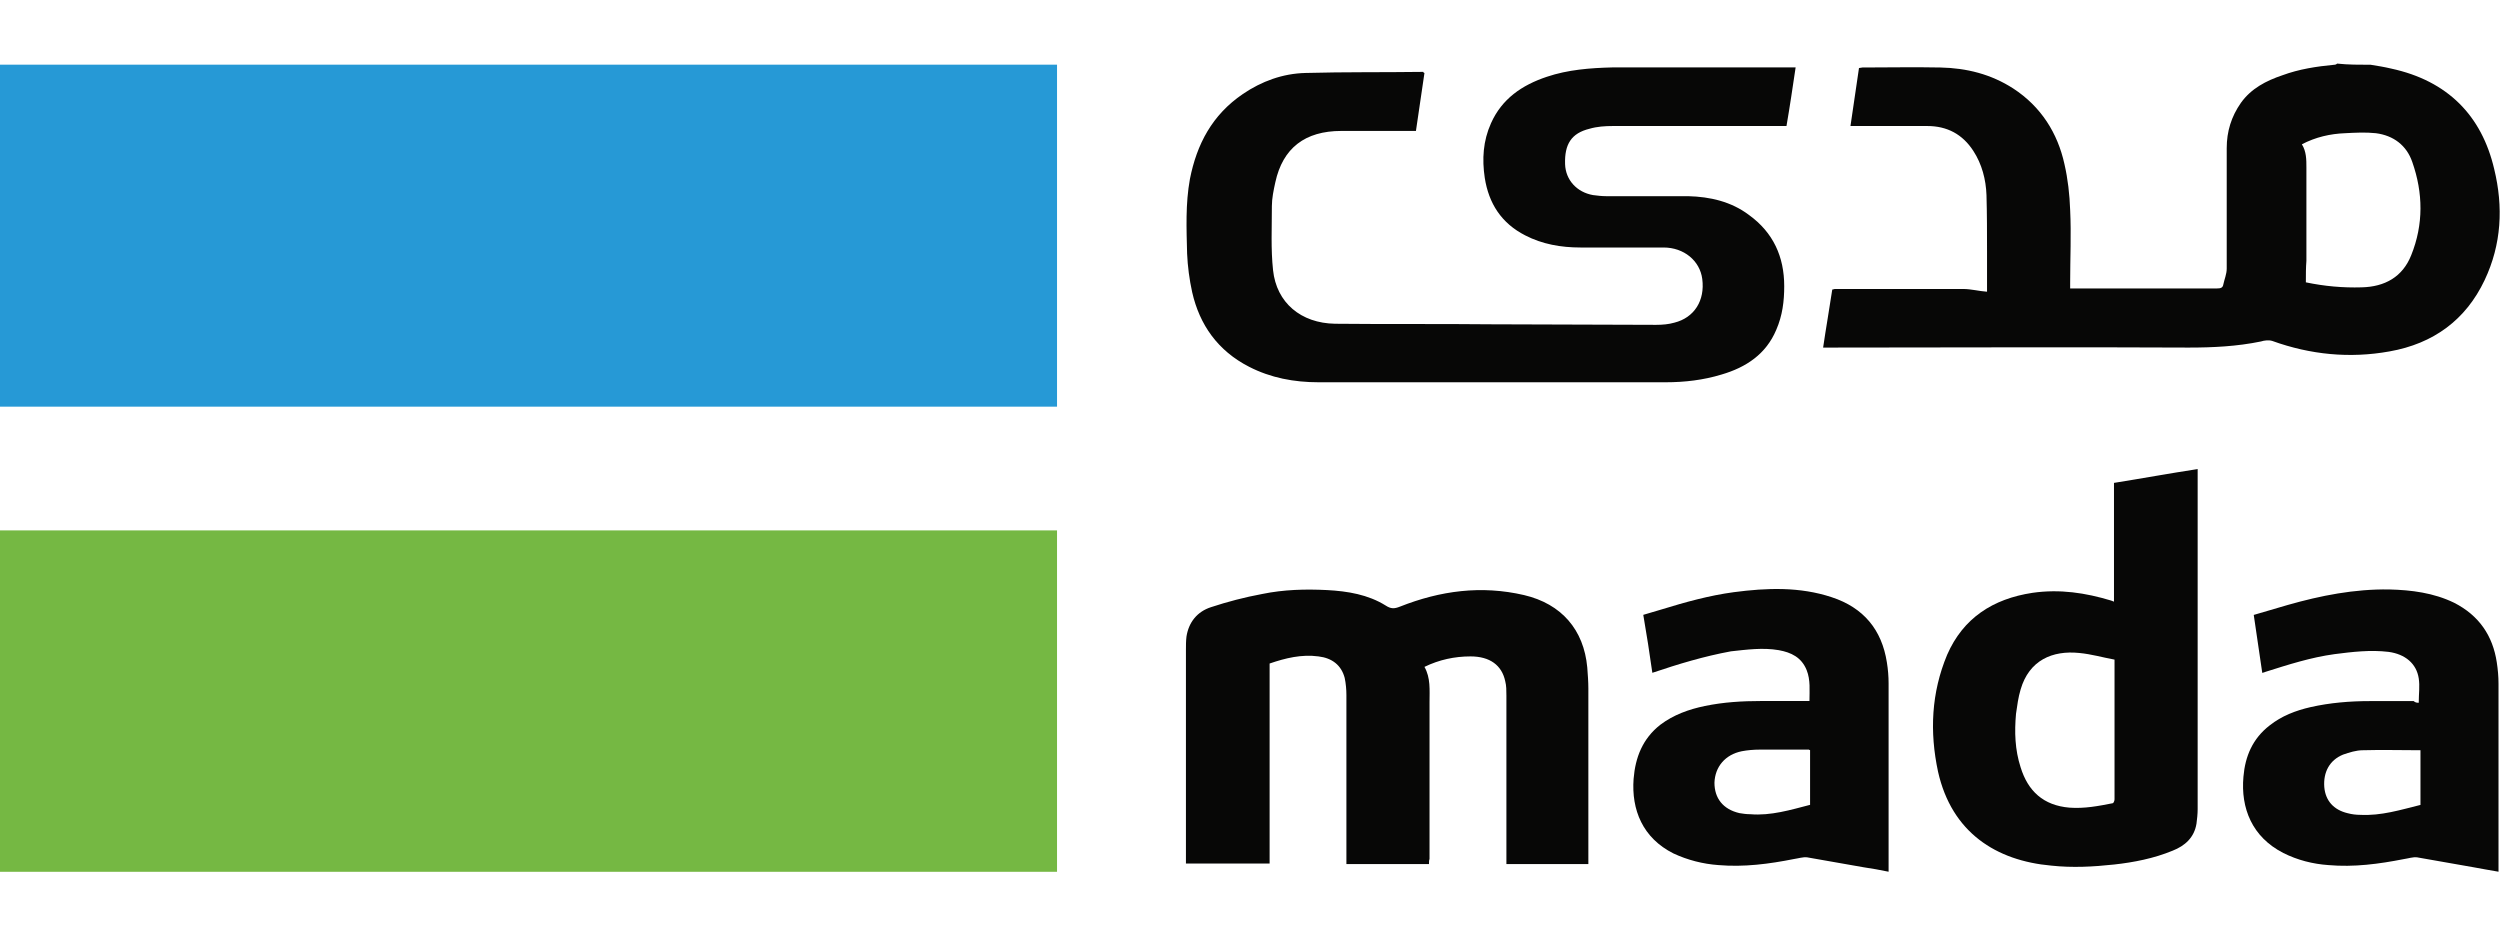
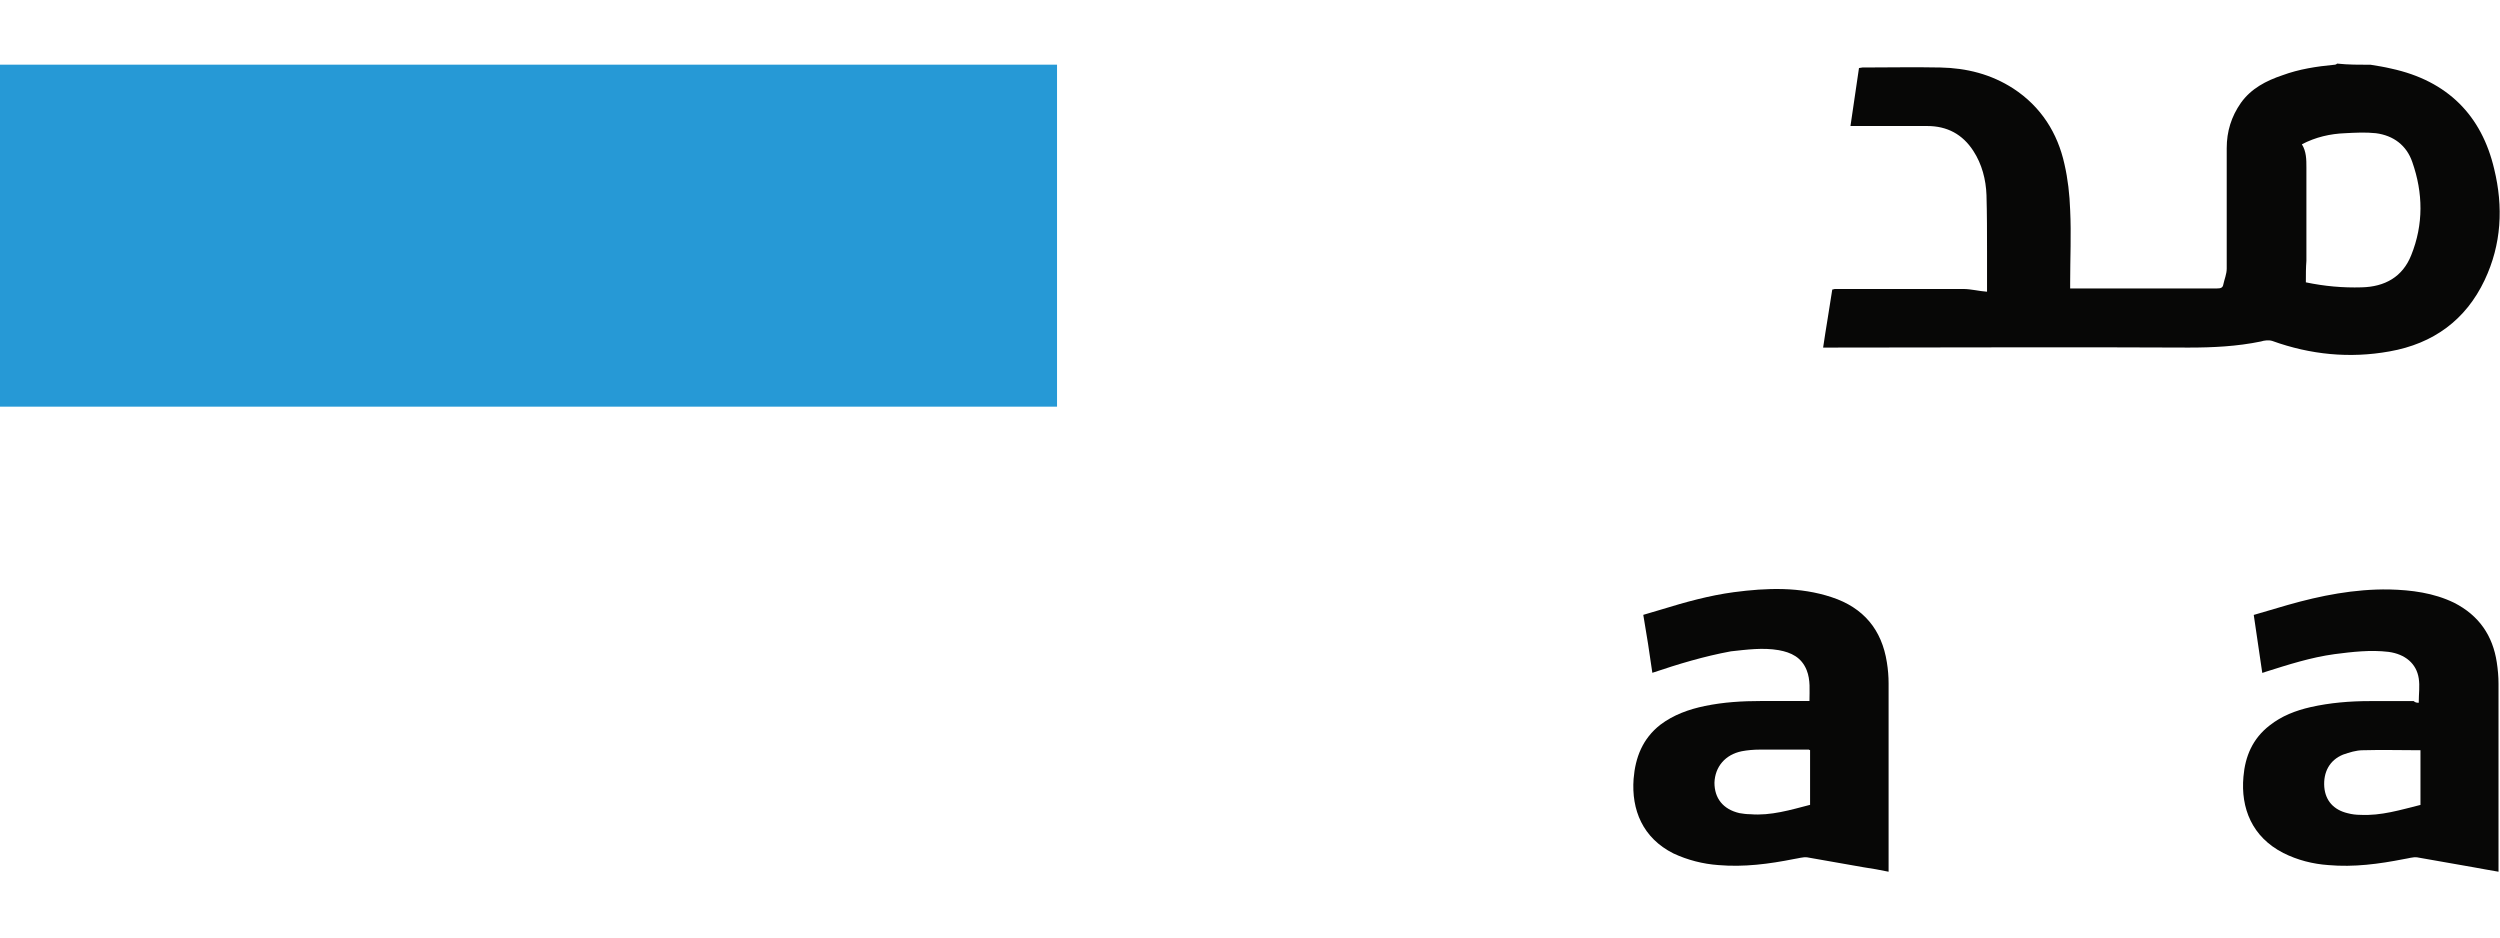
<svg xmlns="http://www.w3.org/2000/svg" width="32" height="12" viewBox="0 0 32 12" fill="none">
  <path d="M13.53 0.828C13.53 1.139 13.53 1.45 13.53 1.761C13.53 2.878 13.53 3.996 13.53 5.12C13.53 5.148 13.53 5.169 13.53 5.205C9.013 5.205 4.51 5.205 0 5.205C0 3.748 0 2.292 0 0.828C4.51 0.828 9.02 0.828 13.53 0.828Z" fill="#2699D6" />
-   <path d="M0 6.789C0.029 6.789 0.051 6.789 0.08 6.789C4.532 6.789 8.984 6.789 13.443 6.789C13.472 6.789 13.494 6.789 13.53 6.789C13.53 8.246 13.53 9.702 13.53 11.159C13.501 11.159 13.472 11.159 13.443 11.159C8.991 11.159 4.539 11.159 0.087 11.159C0.058 11.159 0.029 11.159 0 11.159C0 9.709 0 8.253 0 6.789Z" fill="#75B843" />
  <path d="M30.345 0.829C30.433 0.843 30.52 0.857 30.608 0.878C31.329 1.034 31.766 1.479 31.926 2.165C32.043 2.646 32.021 3.126 31.803 3.586C31.562 4.095 31.147 4.399 30.586 4.498C30.076 4.59 29.573 4.54 29.085 4.364C29.041 4.35 28.983 4.357 28.939 4.371C28.633 4.434 28.327 4.449 28.014 4.449C26.484 4.441 24.946 4.449 23.416 4.449C23.394 4.449 23.365 4.449 23.336 4.449C23.372 4.201 23.416 3.954 23.453 3.706C23.467 3.706 23.474 3.699 23.489 3.699C24.035 3.699 24.582 3.699 25.128 3.699C25.23 3.699 25.332 3.727 25.434 3.734C25.434 3.572 25.434 3.402 25.434 3.225C25.434 2.985 25.434 2.738 25.427 2.497C25.42 2.299 25.369 2.101 25.259 1.932C25.121 1.719 24.924 1.613 24.669 1.613C24.363 1.613 24.065 1.613 23.759 1.613C23.737 1.613 23.715 1.613 23.686 1.613C23.722 1.366 23.759 1.118 23.795 0.871C23.809 0.871 23.824 0.864 23.839 0.864C24.174 0.864 24.502 0.857 24.837 0.864C25.172 0.871 25.485 0.949 25.77 1.133C26.127 1.366 26.338 1.705 26.425 2.101C26.469 2.292 26.491 2.49 26.498 2.688C26.513 2.999 26.498 3.31 26.498 3.621C26.498 3.643 26.498 3.664 26.498 3.692C26.52 3.692 26.542 3.692 26.556 3.692C27.161 3.692 27.773 3.692 28.378 3.692C28.422 3.692 28.451 3.685 28.458 3.643C28.473 3.572 28.502 3.508 28.502 3.438C28.502 2.921 28.502 2.412 28.502 1.896C28.502 1.684 28.56 1.493 28.684 1.316C28.815 1.133 29.005 1.034 29.216 0.963C29.427 0.885 29.653 0.85 29.879 0.829C29.894 0.829 29.908 0.822 29.915 0.814C30.054 0.829 30.2 0.829 30.345 0.829ZM29.515 3.614C29.755 3.664 29.988 3.685 30.229 3.678C30.527 3.671 30.753 3.544 30.863 3.268C31.023 2.872 31.016 2.469 30.877 2.073C30.804 1.861 30.637 1.734 30.411 1.705C30.28 1.691 30.149 1.698 30.017 1.705C29.828 1.712 29.639 1.755 29.464 1.847C29.522 1.939 29.522 2.045 29.522 2.144C29.522 2.54 29.522 2.936 29.522 3.339C29.515 3.423 29.515 3.515 29.515 3.614Z" fill="#070706" />
-   <path d="M18.233 0.934C18.197 1.181 18.16 1.429 18.124 1.676C18.095 1.676 18.073 1.676 18.051 1.676C17.759 1.676 17.461 1.676 17.169 1.676C16.703 1.676 16.419 1.896 16.324 2.334C16.302 2.433 16.28 2.539 16.28 2.638C16.28 2.914 16.266 3.189 16.295 3.458C16.339 3.875 16.652 4.137 17.089 4.144C17.752 4.151 18.415 4.144 19.078 4.151C19.785 4.151 20.492 4.158 21.198 4.158C21.279 4.158 21.359 4.151 21.432 4.13C21.687 4.066 21.825 3.847 21.789 3.571C21.759 3.338 21.555 3.168 21.293 3.168C20.936 3.168 20.586 3.168 20.229 3.168C19.982 3.168 19.741 3.126 19.523 3.013C19.217 2.857 19.056 2.603 19.005 2.277C18.969 2.037 18.983 1.804 19.085 1.577C19.224 1.266 19.479 1.09 19.799 0.983C20.069 0.892 20.353 0.87 20.637 0.863C21.402 0.863 22.168 0.863 22.933 0.863C22.947 0.863 22.962 0.863 22.984 0.863C22.947 1.111 22.911 1.358 22.867 1.613C22.838 1.613 22.816 1.613 22.794 1.613C22.08 1.613 21.359 1.613 20.645 1.613C20.543 1.613 20.441 1.62 20.346 1.648C20.113 1.705 20.025 1.846 20.033 2.101C20.04 2.306 20.186 2.461 20.39 2.497C20.448 2.504 20.499 2.511 20.557 2.511C20.907 2.511 21.257 2.511 21.607 2.511C21.891 2.518 22.16 2.581 22.386 2.751C22.699 2.977 22.838 3.288 22.838 3.663C22.838 3.854 22.816 4.038 22.736 4.222C22.605 4.533 22.35 4.702 22.036 4.794C21.803 4.865 21.563 4.893 21.322 4.893C19.843 4.893 18.357 4.893 16.878 4.893C16.564 4.893 16.266 4.837 15.989 4.695C15.588 4.49 15.355 4.158 15.26 3.741C15.224 3.578 15.202 3.409 15.195 3.246C15.187 2.928 15.173 2.61 15.231 2.291C15.319 1.846 15.515 1.471 15.909 1.203C16.149 1.04 16.419 0.941 16.71 0.934C17.213 0.92 17.716 0.927 18.218 0.92C18.218 0.927 18.226 0.934 18.233 0.934Z" fill="#070706" />
-   <path d="M18.291 11.06C17.941 11.06 17.591 11.06 17.234 11.06C17.234 11.032 17.234 11.011 17.234 10.989C17.234 10.289 17.234 9.596 17.234 8.896C17.234 8.826 17.227 8.748 17.212 8.677C17.169 8.515 17.052 8.423 16.877 8.402C16.659 8.373 16.455 8.423 16.251 8.493C16.251 9.342 16.251 10.197 16.251 11.053C15.894 11.053 15.537 11.053 15.18 11.053C15.18 11.032 15.18 11.011 15.18 10.989C15.18 10.098 15.18 9.208 15.18 8.317C15.18 8.26 15.18 8.204 15.187 8.147C15.216 7.963 15.325 7.829 15.5 7.772C15.712 7.702 15.93 7.645 16.156 7.603C16.433 7.546 16.71 7.539 16.987 7.553C17.249 7.567 17.511 7.61 17.737 7.751C17.803 7.794 17.846 7.794 17.919 7.765C18.437 7.56 18.961 7.49 19.508 7.617C19.989 7.73 20.273 8.062 20.317 8.543C20.324 8.635 20.331 8.727 20.331 8.812C20.331 9.54 20.331 10.261 20.331 10.989C20.331 11.011 20.331 11.032 20.331 11.06C19.981 11.06 19.632 11.06 19.282 11.06C19.282 11.039 19.282 11.018 19.282 10.996C19.282 10.296 19.282 9.596 19.282 8.904C19.282 8.84 19.282 8.776 19.267 8.72C19.224 8.515 19.07 8.402 18.823 8.402C18.619 8.402 18.422 8.444 18.233 8.536C18.313 8.677 18.298 8.833 18.298 8.988C18.298 9.66 18.298 10.325 18.298 10.996C18.291 11.011 18.291 11.032 18.291 11.06Z" fill="#070706" />
-   <path d="M27.059 7.701C27.059 7.192 27.059 6.69 27.059 6.181C27.416 6.124 27.765 6.06 28.13 6.004C28.13 6.025 28.13 6.046 28.13 6.068C28.13 7.496 28.13 8.931 28.13 10.359C28.13 10.423 28.122 10.486 28.115 10.543C28.086 10.72 27.969 10.826 27.809 10.889C27.569 10.988 27.314 11.038 27.059 11.066C26.789 11.095 26.527 11.109 26.257 11.08C25.55 11.017 24.982 10.656 24.807 9.878C24.698 9.369 24.72 8.867 24.924 8.38C25.128 7.913 25.507 7.665 26.017 7.588C26.366 7.538 26.694 7.588 27.022 7.687C27.037 7.694 27.044 7.694 27.059 7.701ZM27.066 8.443C26.913 8.415 26.767 8.372 26.614 8.358C26.272 8.323 25.973 8.45 25.864 8.825C25.834 8.924 25.82 9.03 25.805 9.136C25.784 9.369 25.791 9.596 25.864 9.822C25.958 10.126 26.155 10.31 26.49 10.338C26.68 10.352 26.862 10.317 27.044 10.281C27.051 10.281 27.066 10.253 27.066 10.232C27.066 10.105 27.066 9.97 27.066 9.843C27.066 9.383 27.066 8.924 27.066 8.443Z" fill="#070706" />
  <path d="M21.15 8.612C21.114 8.358 21.077 8.117 21.034 7.87C21.114 7.849 21.194 7.82 21.274 7.799C21.573 7.707 21.879 7.622 22.192 7.58C22.615 7.524 23.037 7.509 23.445 7.644C23.854 7.778 24.087 8.061 24.152 8.478C24.167 8.57 24.174 8.662 24.174 8.747C24.174 9.531 24.174 10.316 24.174 11.101C24.174 11.115 24.174 11.129 24.174 11.158C24.065 11.136 23.956 11.115 23.854 11.101C23.613 11.059 23.373 11.016 23.132 10.974C23.081 10.967 23.016 10.988 22.965 10.995C22.644 11.059 22.323 11.101 21.995 11.073C21.799 11.059 21.602 11.009 21.42 10.924C21.026 10.726 20.881 10.366 20.91 9.97C20.932 9.694 21.026 9.454 21.252 9.277C21.42 9.15 21.617 9.079 21.821 9.037C22.061 8.987 22.302 8.973 22.542 8.973C22.746 8.973 22.95 8.973 23.161 8.973C23.161 8.839 23.176 8.704 23.125 8.577C23.059 8.414 22.928 8.351 22.768 8.322C22.564 8.287 22.36 8.315 22.156 8.337C21.813 8.4 21.485 8.499 21.15 8.612ZM23.169 10.302C23.169 10.069 23.169 9.835 23.169 9.602C23.161 9.602 23.154 9.595 23.154 9.595C22.943 9.595 22.731 9.595 22.527 9.595C22.447 9.595 22.367 9.602 22.294 9.616C22.083 9.659 21.952 9.814 21.945 10.019C21.945 10.217 22.054 10.359 22.265 10.408C22.309 10.415 22.352 10.422 22.404 10.422C22.666 10.444 22.921 10.366 23.169 10.302Z" fill="#070706" />
  <path d="M30.96 8.995C30.96 8.882 30.975 8.783 30.96 8.684C30.931 8.493 30.786 8.373 30.574 8.344C30.341 8.316 30.108 8.344 29.882 8.373C29.576 8.415 29.292 8.507 29 8.599C28.986 8.606 28.979 8.606 28.957 8.613C28.92 8.365 28.884 8.118 28.848 7.871C28.993 7.828 29.139 7.786 29.285 7.743C29.707 7.623 30.137 7.538 30.582 7.545C30.866 7.552 31.15 7.588 31.412 7.715C31.733 7.878 31.908 8.139 31.959 8.479C31.973 8.571 31.981 8.662 31.981 8.754C31.981 9.539 31.981 10.324 31.981 11.102C31.981 11.116 31.981 11.13 31.981 11.158C31.871 11.137 31.769 11.123 31.667 11.102C31.427 11.059 31.179 11.017 30.939 10.974C30.888 10.967 30.822 10.989 30.771 10.996C30.451 11.059 30.13 11.102 29.802 11.073C29.605 11.059 29.409 11.01 29.226 10.918C28.826 10.713 28.68 10.345 28.716 9.942C28.738 9.681 28.833 9.454 29.052 9.285C29.204 9.164 29.387 9.094 29.576 9.051C29.824 8.995 30.079 8.974 30.334 8.974C30.523 8.974 30.706 8.974 30.895 8.974C30.917 8.995 30.939 8.995 30.96 8.995ZM30.982 10.303C30.982 10.069 30.982 9.836 30.982 9.603C30.735 9.603 30.487 9.596 30.246 9.603C30.159 9.603 30.072 9.631 29.991 9.659C29.817 9.73 29.736 9.886 29.751 10.076C29.766 10.246 29.868 10.366 30.05 10.409C30.101 10.423 30.159 10.43 30.21 10.43C30.48 10.444 30.727 10.366 30.982 10.303Z" fill="#070706" />
</svg>